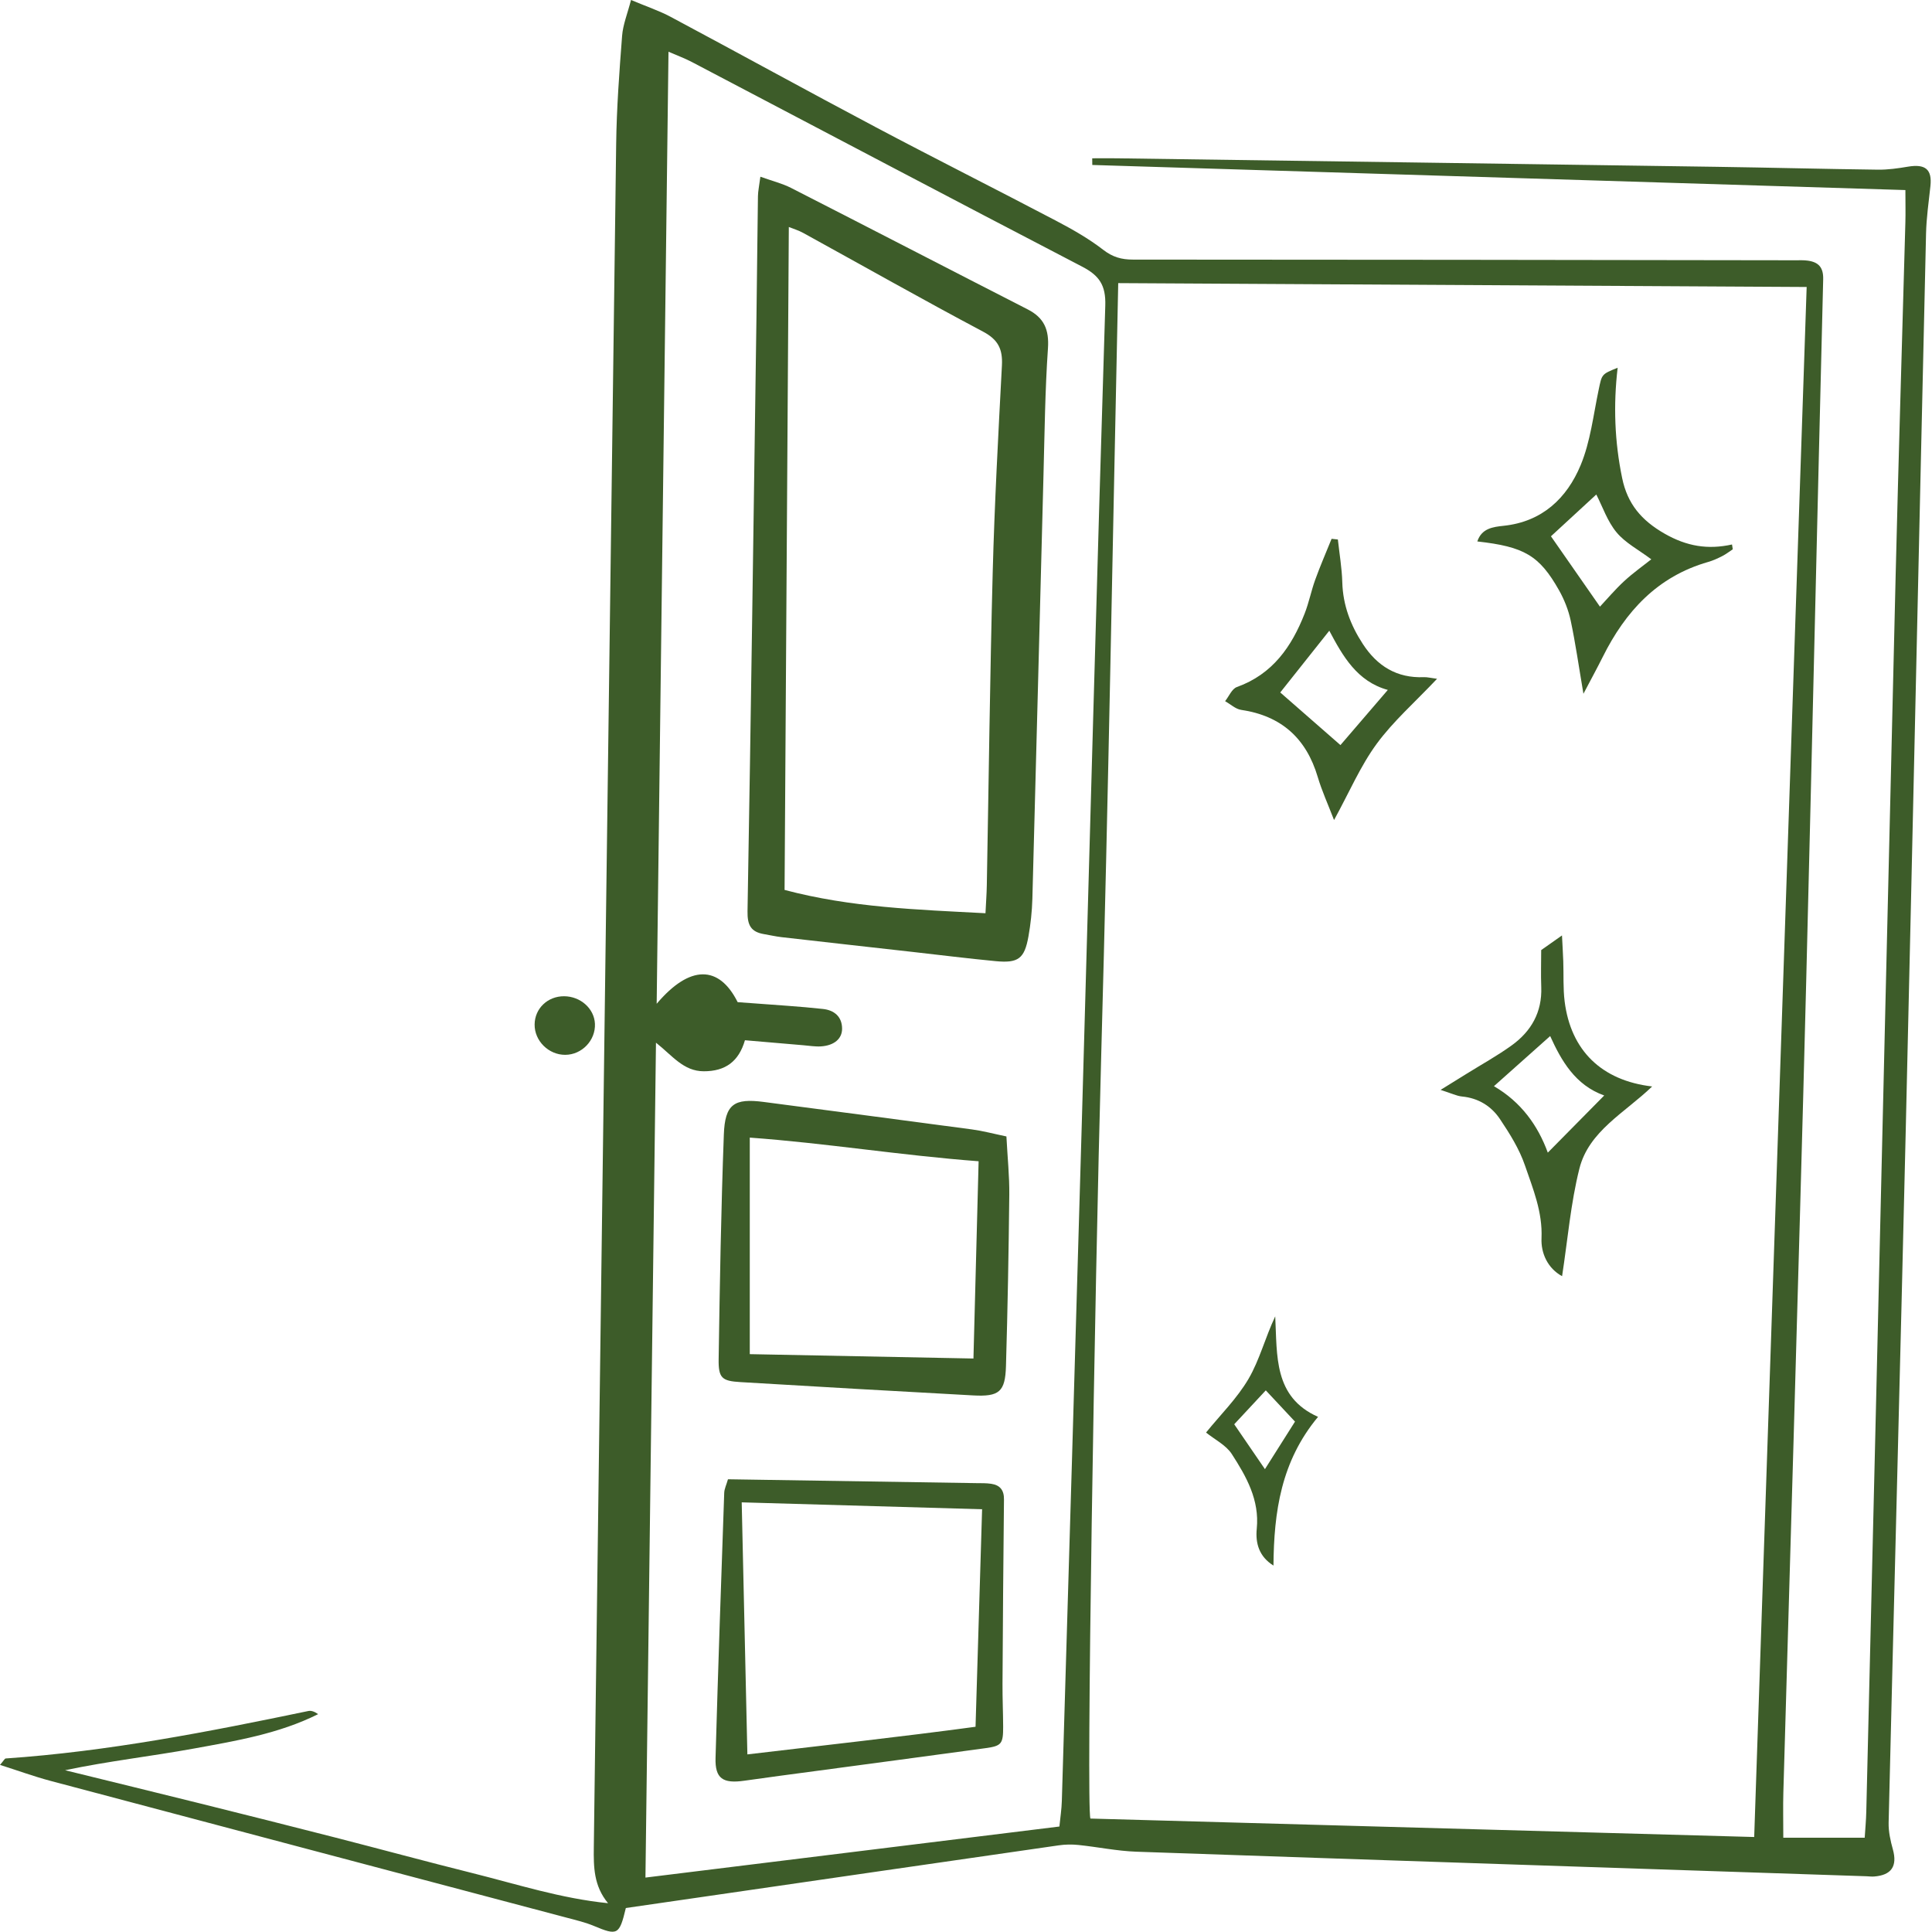
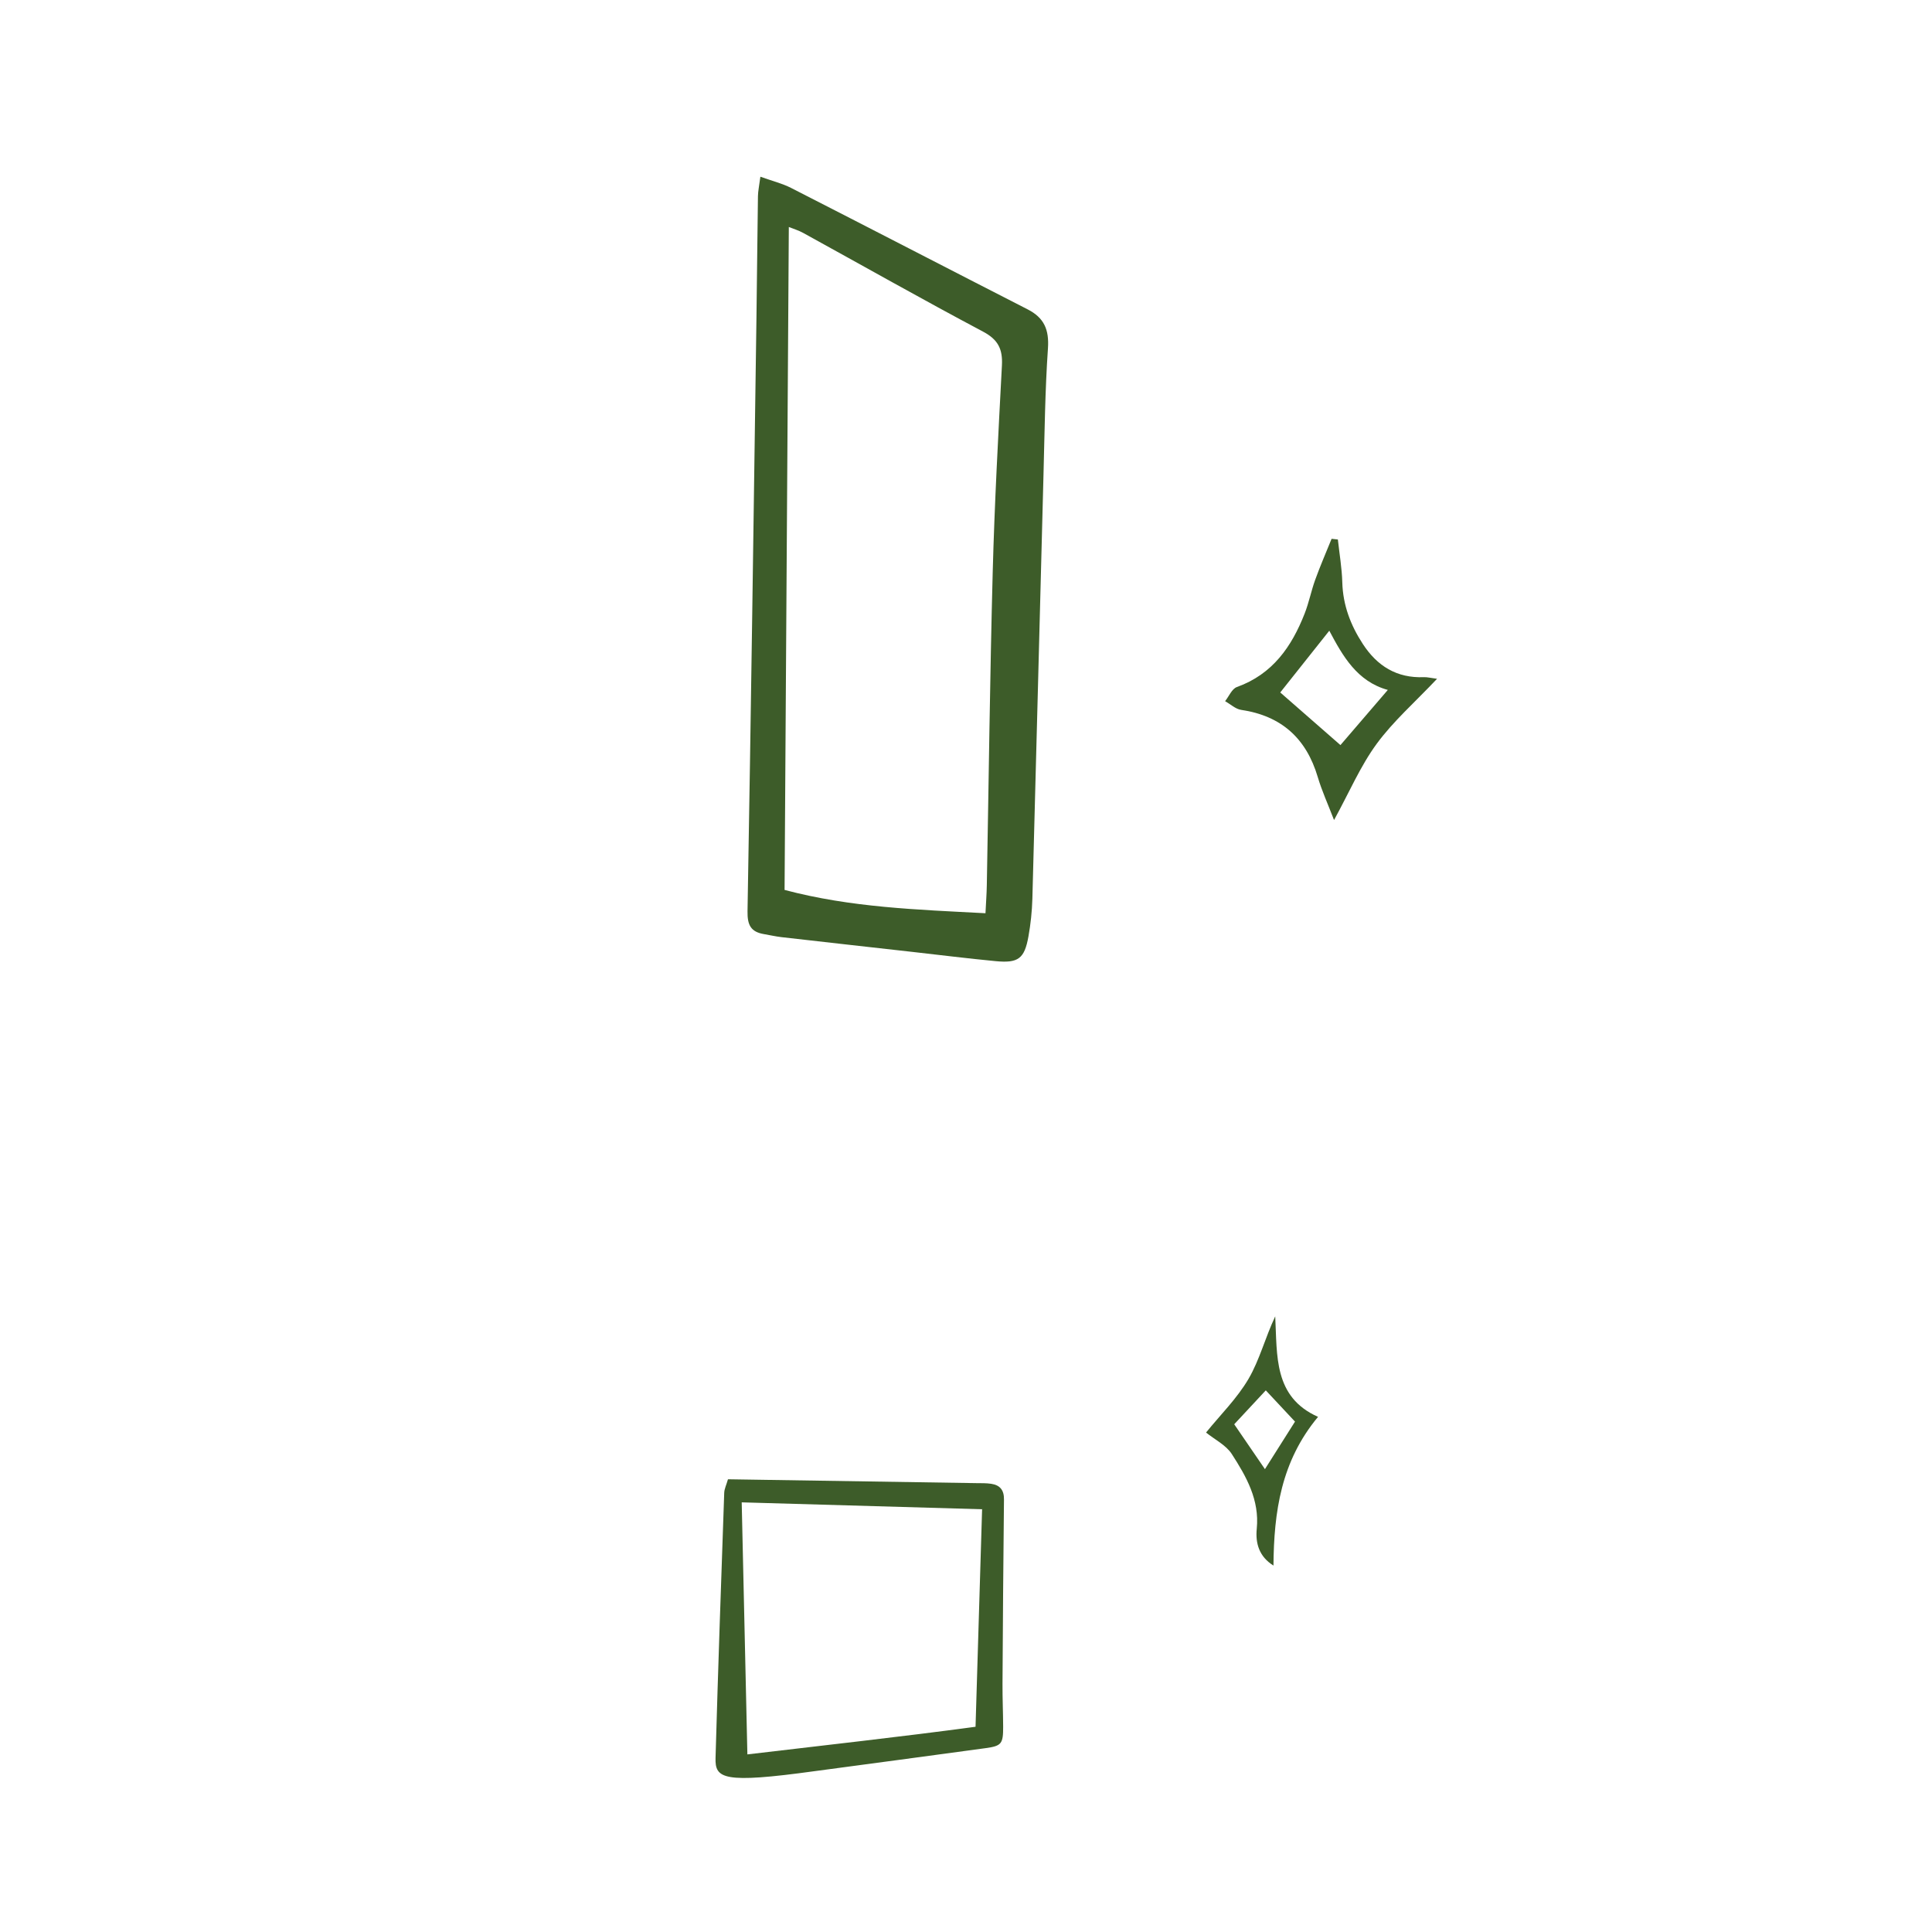
<svg xmlns="http://www.w3.org/2000/svg" width="96" height="96" viewBox="0 0 96 96" fill="none">
  <g clip-path="url(#clip0_12598_62862)">
-     <path d="M31.096 94.815C30.776 96.152 30.681 96.188 29.512 95.699C29.089 95.522 28.636 95.415 28.191 95.297C19.63 93.028 11.068 90.766 2.51 88.491C1.687 88.272 0.882 87.977 0 87.697C0.182 87.489 0.231 87.381 0.286 87.377C5.368 87.029 10.349 86.054 15.322 85.019C15.467 84.989 15.631 85.049 15.808 85.175C13.856 86.151 11.724 86.503 9.618 86.887C7.517 87.27 5.389 87.507 3.234 87.962C5.466 88.511 7.699 89.054 9.929 89.609C12.17 90.167 14.409 90.729 16.644 91.302C18.921 91.886 21.189 92.503 23.47 93.072C25.688 93.626 27.873 94.334 30.214 94.569C29.5 93.708 29.494 92.768 29.506 91.798C29.88 63.587 30.238 35.377 30.617 7.166C30.64 5.369 30.774 3.572 30.912 1.779C30.955 1.222 31.179 0.68 31.355 -0.001C32.127 0.324 32.755 0.533 33.33 0.84C36.734 2.657 40.113 4.518 43.523 6.324C46.489 7.895 49.49 9.401 52.462 10.962C53.277 11.39 54.09 11.85 54.816 12.411C55.285 12.774 55.72 12.899 56.294 12.899C67.262 12.899 78.231 12.918 89.198 12.933C89.407 12.933 89.621 12.922 89.828 12.951C90.359 13.025 90.608 13.283 90.593 13.877C90.302 25.508 90.041 37.138 89.749 48.769C89.56 56.342 89.338 63.915 89.124 71.488C88.958 77.345 88.78 83.203 88.614 89.06C88.594 89.763 88.611 90.469 88.611 91.314H92.656C92.682 90.904 92.725 90.46 92.735 90.012C92.888 83.777 93.035 77.542 93.183 71.307C93.52 57.038 93.849 42.769 94.196 28.499C94.337 22.683 94.518 16.869 94.677 11.052C94.691 10.562 94.678 10.072 94.678 9.444C81.113 9.026 67.693 8.612 54.275 8.197C54.275 8.087 54.272 7.976 54.272 7.866C54.68 7.866 55.088 7.861 55.496 7.866C65.412 8.005 75.329 8.143 85.245 8.288C87.934 8.327 90.622 8.397 93.312 8.431C93.809 8.437 94.311 8.365 94.804 8.282C95.672 8.136 96.01 8.417 95.922 9.244C95.837 10.032 95.722 10.82 95.704 11.609C95.36 26.507 95.041 41.404 94.692 56.3C94.424 67.724 94.119 79.147 93.845 90.57C93.835 91.013 93.937 91.47 94.057 91.901C94.284 92.725 93.99 93.178 93.121 93.243C92.996 93.253 92.869 93.234 92.744 93.23C80.65 92.827 68.555 92.43 56.461 92.01C55.501 91.976 54.548 91.775 53.59 91.676C53.267 91.642 52.93 91.647 52.608 91.694C46.622 92.554 40.639 93.425 34.655 94.293C33.492 94.462 32.328 94.63 31.093 94.809L31.096 94.815ZM55.564 14.067C55.289 26.812 55.075 39.524 54.724 52.233C54.382 64.634 53.972 89.757 54.181 90.363C65.156 90.668 76.1 90.972 87.165 91.28C88.036 65.542 88.902 39.965 89.772 14.26C78.45 14.196 67.119 14.133 55.564 14.068V14.067ZM52.641 90.759C52.687 90.3 52.751 89.894 52.762 89.487C53.099 78.191 53.437 66.894 53.76 55.597C54.145 42.124 54.501 28.651 54.921 15.179C54.952 14.17 54.62 13.691 53.775 13.251C47.299 9.883 40.843 6.472 34.378 3.081C34.021 2.894 33.639 2.754 33.217 2.571C33.021 18.374 32.827 34.037 32.63 49.877C34.277 47.931 35.731 47.95 36.654 49.797C36.879 49.813 37.127 49.829 37.377 49.849C38.55 49.94 39.726 50.007 40.894 50.135C41.436 50.194 41.843 50.503 41.843 51.118C41.843 51.615 41.449 51.949 40.802 51.994C40.512 52.014 40.217 51.962 39.924 51.938C38.966 51.857 38.009 51.774 37.016 51.689C36.71 52.743 36.046 53.234 34.965 53.231C33.961 53.227 33.416 52.461 32.595 51.81C32.419 65.725 32.246 79.437 32.072 93.296C39.011 92.44 45.783 91.604 52.64 90.759H52.641Z" fill="#3D5C29" />
-     <path d="M28.086 52.414C27.26 52.417 26.555 51.718 26.565 50.904C26.573 50.11 27.213 49.499 28.03 49.503C28.845 49.507 29.527 50.115 29.562 50.869C29.6 51.693 28.915 52.411 28.086 52.414Z" fill="#3D5C29" />
-     <path d="M80.38 18.275C80.162 20.129 80.229 21.949 80.605 23.761C80.868 25.032 81.553 25.855 82.72 26.521C83.81 27.143 84.856 27.322 86.063 27.055C86.076 27.135 86.087 27.214 86.1 27.295C85.926 27.409 85.76 27.54 85.576 27.633C85.353 27.746 85.121 27.854 84.881 27.922C82.357 28.642 80.766 30.383 79.64 32.641C79.365 33.192 79.069 33.732 78.68 34.473C78.446 33.1 78.286 31.963 78.048 30.842C77.937 30.319 77.73 29.797 77.467 29.33C76.488 27.598 75.739 27.166 73.407 26.904C73.622 26.252 74.187 26.183 74.71 26.127C76.633 25.926 77.857 24.755 78.541 23.114C79.029 21.941 79.172 20.621 79.438 19.361C79.598 18.601 79.572 18.594 80.383 18.273L80.38 18.275ZM79.5 30.145C79.853 29.769 80.251 29.295 80.702 28.878C81.141 28.472 81.634 28.124 82.052 27.792C81.417 27.315 80.759 26.976 80.325 26.452C79.871 25.905 79.632 25.181 79.319 24.572C78.513 25.314 77.755 26.013 77.066 26.648C77.871 27.805 78.67 28.951 79.5 30.143V30.145Z" fill="#3D5C29" />
-     <path d="M76.581 47.209C76.921 46.968 77.207 46.767 77.614 46.481C77.638 46.961 77.664 47.362 77.678 47.764C77.702 48.431 77.664 49.106 77.747 49.766C78.054 52.194 79.577 53.692 82.094 53.986C80.74 55.293 78.947 56.199 78.478 58.073C78.046 59.794 77.9 61.587 77.619 63.413C76.905 63.022 76.564 62.273 76.597 61.529C76.654 60.221 76.172 59.07 75.772 57.903C75.493 57.09 75.016 56.328 74.533 55.607C74.104 54.966 73.463 54.563 72.648 54.485C72.379 54.459 72.117 54.326 71.582 54.156C72.149 53.805 72.517 53.578 72.886 53.348C73.631 52.884 74.406 52.457 75.116 51.944C76.088 51.243 76.631 50.291 76.584 49.049C76.56 48.424 76.581 47.797 76.581 47.207V47.209ZM76.91 57.273C77.866 56.305 78.775 55.384 79.713 54.434C78.27 53.921 77.578 52.698 77.027 51.481C76.038 52.363 75.15 53.154 74.233 53.972C75.581 54.758 76.414 55.92 76.909 57.272L76.91 57.273Z" fill="#3D5C29" />
    <path d="M71.407 33.729C70.303 34.898 69.227 35.84 68.403 36.965C67.597 38.067 67.05 39.356 66.288 40.748C65.981 39.949 65.681 39.293 65.478 38.609C64.908 36.69 63.674 35.569 61.671 35.273C61.391 35.231 61.14 34.99 60.875 34.84C61.067 34.6 61.212 34.228 61.459 34.139C63.235 33.502 64.184 32.131 64.828 30.484C65.042 29.94 65.153 29.358 65.352 28.808C65.6 28.122 65.892 27.451 66.166 26.773L66.478 26.807C66.555 27.518 66.678 28.227 66.698 28.939C66.73 30.069 67.109 31.063 67.715 31.994C68.429 33.094 69.406 33.704 70.756 33.648C70.913 33.642 71.072 33.685 71.407 33.729ZM63.615 34.408C64.6 35.269 65.618 36.158 66.606 37.023C67.314 36.199 68.096 35.289 68.96 34.282C67.431 33.863 66.717 32.593 66.052 31.34C65.192 32.424 64.378 33.447 63.615 34.408Z" fill="#3D5C29" />
    <path d="M65.492 70.404C63.656 72.609 63.299 75.123 63.278 77.793C62.563 77.345 62.376 76.686 62.448 75.959C62.589 74.529 61.928 73.365 61.207 72.25C60.916 71.802 60.355 71.528 59.928 71.182C60.638 70.305 61.473 69.484 62.042 68.509C62.59 67.569 62.864 66.471 63.365 65.409C63.468 67.356 63.273 69.416 65.493 70.403L65.492 70.404ZM62.896 69.087C62.329 69.695 61.796 70.269 61.328 70.771C61.863 71.553 62.372 72.299 62.854 73.001C63.321 72.263 63.848 71.43 64.348 70.639C63.889 70.148 63.419 69.647 62.897 69.087H62.896Z" fill="#3D5C29" />
    <path d="M37.783 8.781C38.386 8.997 38.872 9.116 39.304 9.336C43.229 11.339 47.141 13.367 51.065 15.373C51.885 15.792 52.135 16.384 52.072 17.31C51.928 19.395 51.907 21.488 51.851 23.578C51.665 30.606 51.489 37.632 51.298 44.66C51.28 45.286 51.213 45.916 51.103 46.531C50.905 47.637 50.599 47.867 49.473 47.759C48.093 47.627 46.718 47.455 45.341 47.3C43.171 47.056 41 46.815 38.83 46.566C38.539 46.532 38.252 46.465 37.962 46.416C37.307 46.305 37.132 45.966 37.144 45.276C37.316 35.442 37.448 25.608 37.588 15.774C37.617 13.765 37.632 11.756 37.662 9.748C37.666 9.501 37.721 9.255 37.783 8.778V8.781ZM48.968 45.378C48.995 44.816 49.027 44.406 49.034 43.995C49.13 38.809 49.19 33.621 49.327 28.437C49.418 25.009 49.605 21.584 49.785 18.158C49.827 17.357 49.605 16.879 48.845 16.477C45.843 14.885 42.886 13.21 39.909 11.573C39.672 11.442 39.405 11.364 39.196 11.28C39.125 22.292 39.056 33.237 38.985 44.22C42.287 45.095 45.553 45.198 48.966 45.378H48.968Z" fill="#3D5C29" />
-     <path d="M50.008 56.468C50.064 57.535 50.161 58.448 50.151 59.36C50.121 62.203 50.069 65.044 49.986 67.885C49.948 69.16 49.651 69.408 48.352 69.337C44.499 69.129 40.647 68.905 36.795 68.676C35.873 68.622 35.695 68.479 35.709 67.535C35.766 63.817 35.829 60.099 35.967 56.382C36.022 54.857 36.48 54.562 37.955 54.756C41.406 55.21 44.858 55.659 48.308 56.122C48.841 56.194 49.366 56.336 50.008 56.469V56.468ZM48.626 57.702C44.7 57.404 41.036 56.801 37.256 56.527V67.287C40.934 67.358 44.56 67.43 48.37 67.504C48.457 64.194 48.54 61.003 48.627 57.7L48.626 57.702Z" fill="#3D5C29" />
-     <path d="M36.172 73.504C40.364 73.57 44.435 73.632 48.505 73.696C48.757 73.7 49.012 73.691 49.259 73.73C49.693 73.797 49.894 74.047 49.887 74.509C49.853 77.561 49.832 80.615 49.814 83.667C49.81 84.377 49.843 85.088 49.846 85.799C49.848 86.648 49.769 86.756 48.97 86.865C46.142 87.252 43.312 87.628 40.484 88.007C39.32 88.164 38.154 88.315 36.991 88.482C35.917 88.637 35.526 88.377 35.555 87.35C35.679 82.958 35.833 78.569 35.986 74.179C35.992 73.982 36.092 73.787 36.172 73.505V73.504ZM37.137 87.175C41.032 86.712 44.75 86.305 48.474 85.802C48.585 82.117 48.691 78.593 48.8 74.994C44.749 74.879 40.835 74.766 36.855 74.651C36.95 78.9 37.043 82.971 37.137 87.175Z" fill="#3D5C29" />
+     <path d="M36.172 73.504C40.364 73.57 44.435 73.632 48.505 73.696C48.757 73.7 49.012 73.691 49.259 73.73C49.693 73.797 49.894 74.047 49.887 74.509C49.853 77.561 49.832 80.615 49.814 83.667C49.81 84.377 49.843 85.088 49.846 85.799C49.848 86.648 49.769 86.756 48.97 86.865C46.142 87.252 43.312 87.628 40.484 88.007C35.917 88.637 35.526 88.377 35.555 87.35C35.679 82.958 35.833 78.569 35.986 74.179C35.992 73.982 36.092 73.787 36.172 73.505V73.504ZM37.137 87.175C41.032 86.712 44.75 86.305 48.474 85.802C48.585 82.117 48.691 78.593 48.8 74.994C44.749 74.879 40.835 74.766 36.855 74.651C36.95 78.9 37.043 82.971 37.137 87.175Z" fill="#3D5C29" />
  </g>
  <defs>
    <clipPath id="clip0_12598_62862">
      <rect width="96" height="96" fill="white" />
    </clipPath>
  </defs>
</svg>